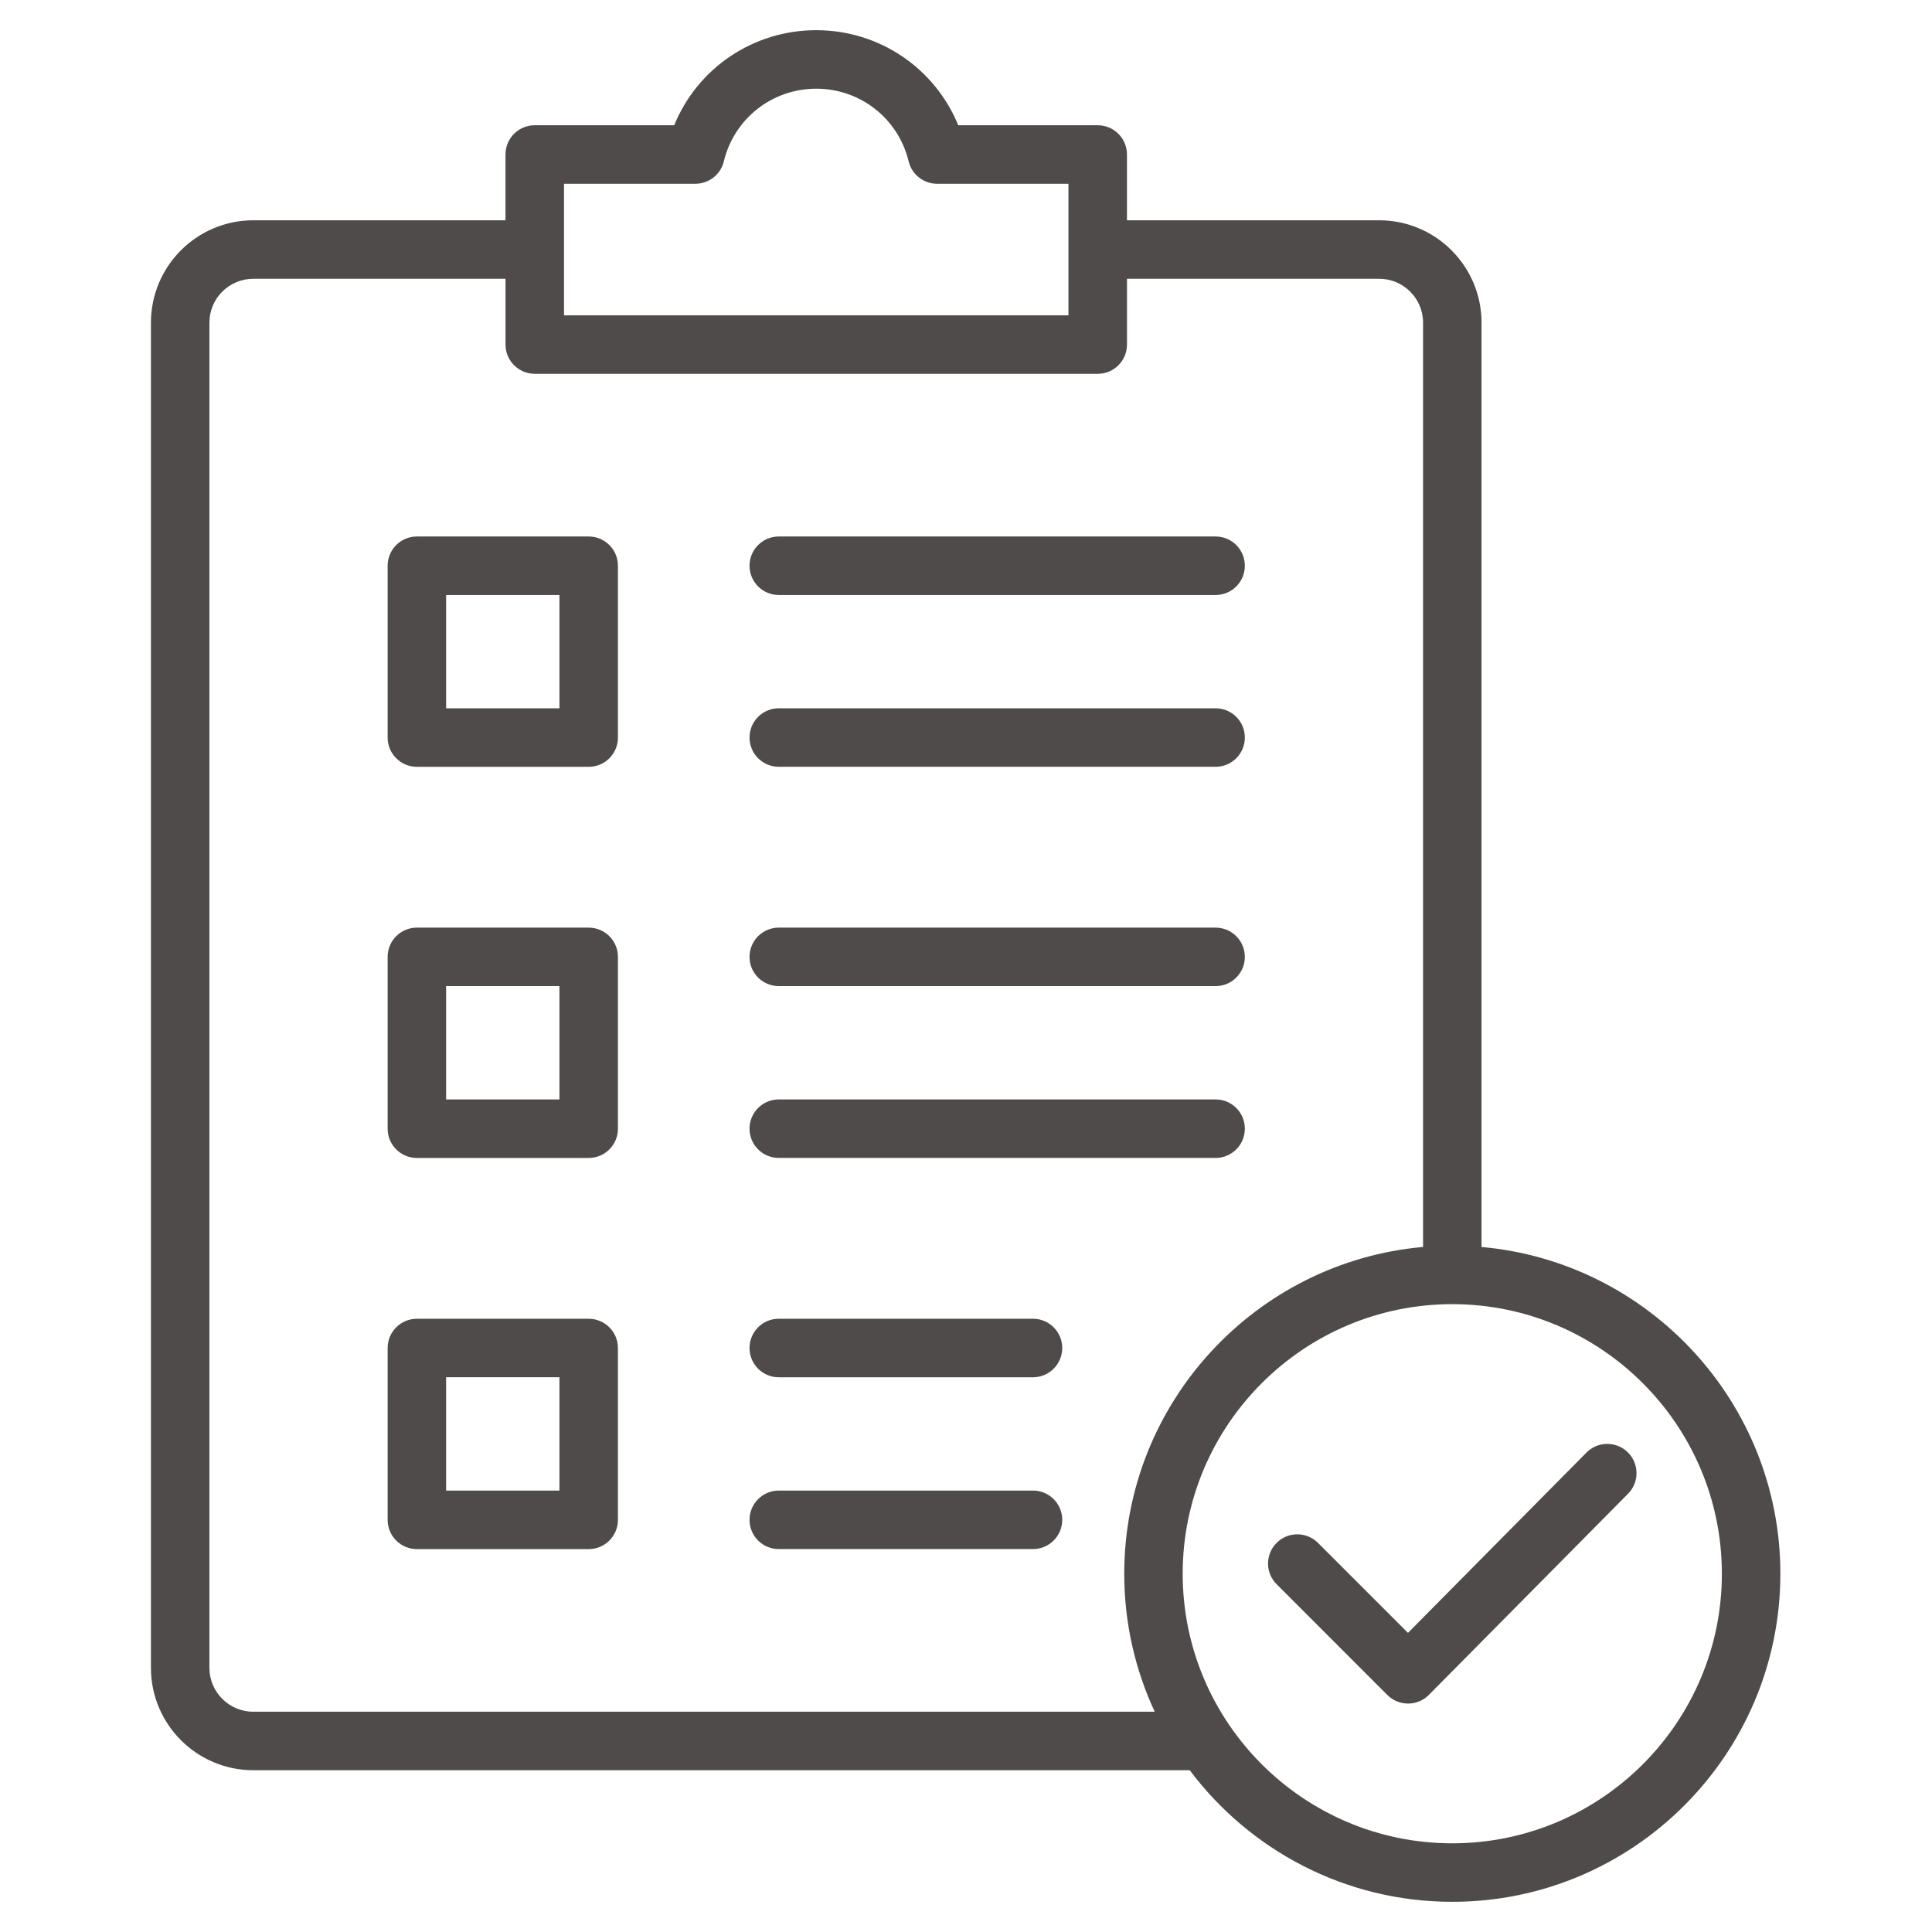
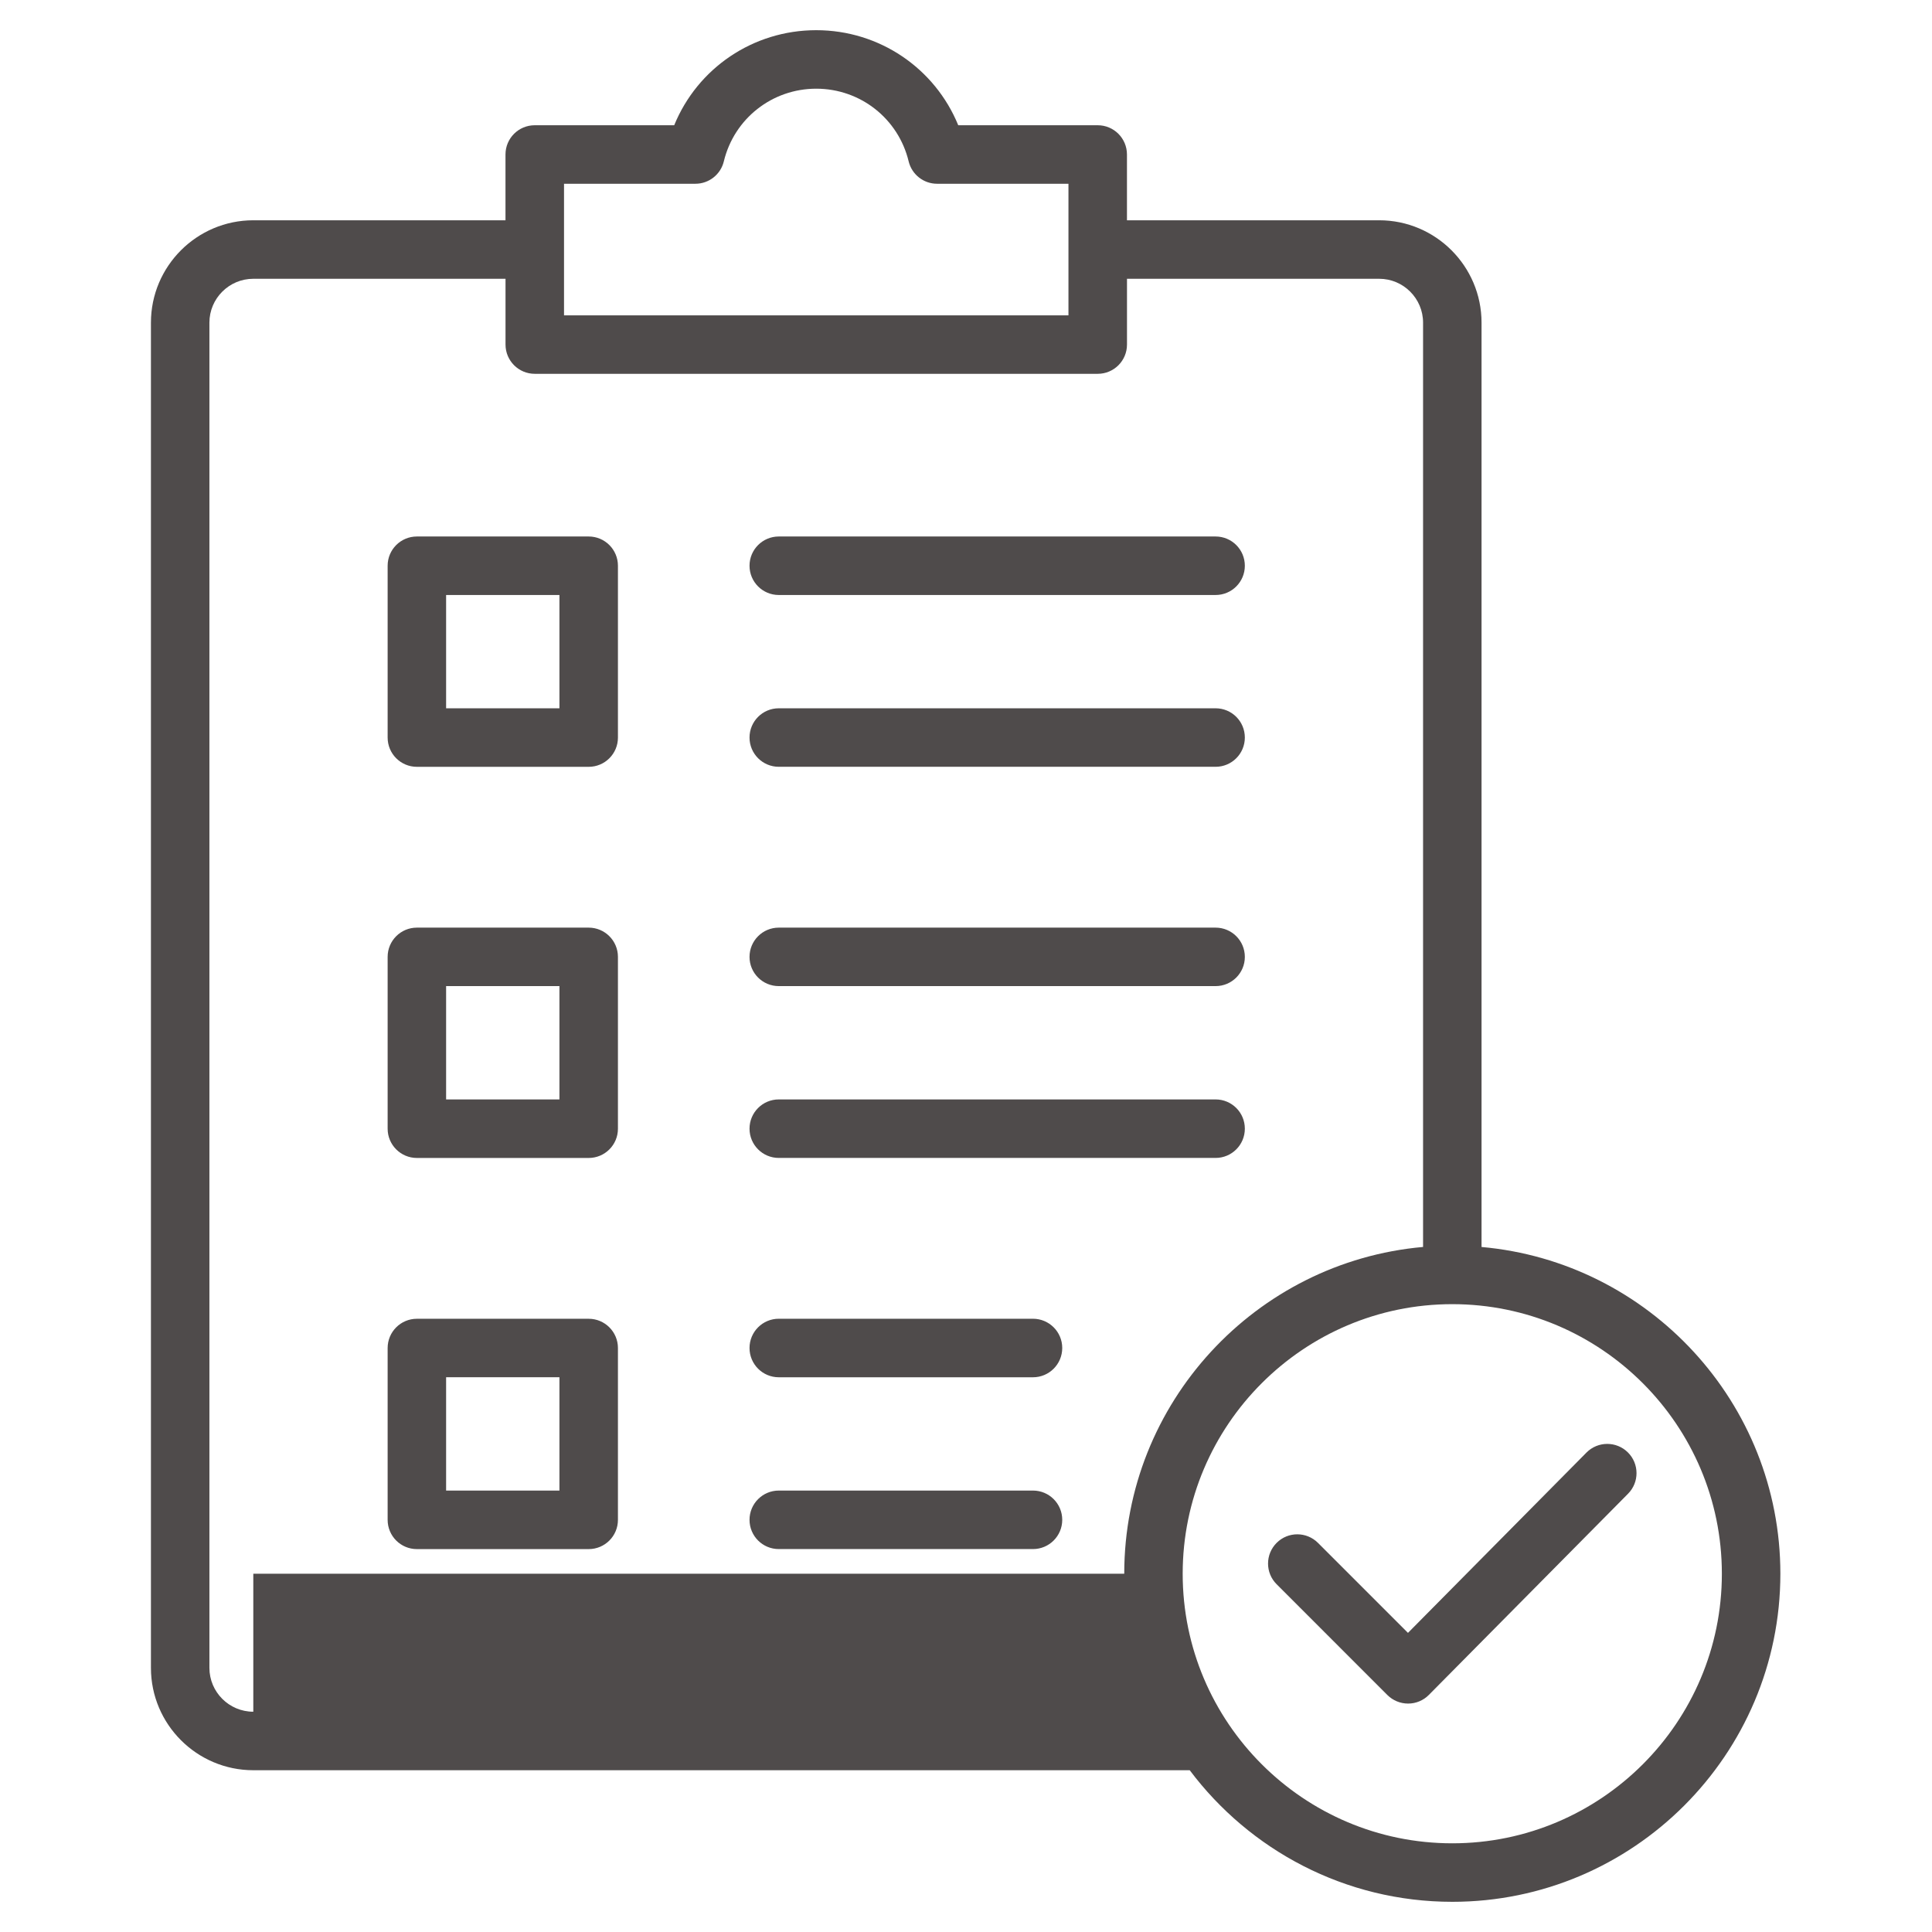
<svg xmlns="http://www.w3.org/2000/svg" width="64" height="64" viewBox="0 0 64 64" fill="none">
-   <path d="M19.501 17.772H13.81C13.274 17.772 12.841 18.206 12.841 18.741V24.433C12.841 24.968 13.274 25.402 13.81 25.402H19.501C20.037 25.402 20.47 24.968 20.47 24.433V18.741C20.47 18.206 20.036 17.772 19.501 17.772ZM18.532 23.464H14.778V19.71H18.532V23.464ZM24.829 18.741C24.829 18.206 25.262 17.772 25.798 17.772H40.268C40.804 17.772 41.237 18.206 41.237 18.741C41.237 19.277 40.804 19.71 40.268 19.71H25.798C25.262 19.71 24.829 19.276 24.829 18.741ZM24.829 24.432C24.829 23.897 25.262 23.463 25.798 23.463H40.268C40.804 23.463 41.237 23.897 41.237 24.432C41.237 24.968 40.804 25.401 40.268 25.401H25.798C25.262 25.401 24.829 24.967 24.829 24.432ZM19.501 30.729H13.81C13.274 30.729 12.841 31.163 12.841 31.698V37.39C12.841 37.924 13.274 38.359 13.81 38.359H19.501C20.037 38.359 20.47 37.925 20.47 37.39V31.698C20.47 31.163 20.036 30.729 19.501 30.729ZM18.532 36.42H14.778V32.666H18.532V36.42ZM24.829 31.698C24.829 31.163 25.262 30.729 25.798 30.729H40.268C40.804 30.729 41.237 31.163 41.237 31.698C41.237 32.233 40.804 32.666 40.268 32.666H25.798C25.262 32.666 24.829 32.233 24.829 31.698ZM24.829 37.389C24.829 36.854 25.262 36.42 25.798 36.42H40.268C40.804 36.42 41.237 36.853 41.237 37.389C41.237 37.924 40.804 38.358 40.268 38.358H25.798C25.262 38.358 24.829 37.924 24.829 37.389ZM19.501 43.686H13.81C13.274 43.686 12.841 44.12 12.841 44.655V50.347C12.841 50.882 13.274 51.316 13.81 51.316H19.501C20.037 51.316 20.47 50.882 20.47 50.347V44.654C20.47 44.12 20.036 43.686 19.501 43.686ZM18.532 49.377H14.778V45.623H18.532V49.377ZM35.188 44.654C35.188 45.189 34.755 45.624 34.219 45.624H25.798C25.262 45.624 24.829 45.19 24.829 44.654C24.829 44.119 25.262 43.685 25.798 43.685H34.219C34.755 43.686 35.188 44.12 35.188 44.654ZM35.188 50.346C35.188 50.881 34.755 51.315 34.219 51.315H25.798C25.262 51.315 24.829 50.882 24.829 50.346C24.829 49.812 25.262 49.377 25.798 49.377H34.219C34.755 49.377 35.188 49.811 35.188 50.346ZM53.925 48.112C54.305 48.489 54.308 49.102 53.931 49.482L47.333 56.146C47.151 56.33 46.905 56.433 46.647 56.433C46.647 56.433 46.645 56.433 46.644 56.433C46.387 56.433 46.141 56.331 45.959 56.15L42.29 52.48C41.911 52.102 41.911 51.489 42.29 51.11C42.668 50.731 43.281 50.732 43.66 51.11L46.641 54.091L52.554 48.118C52.931 47.738 53.544 47.735 53.925 48.112ZM49.078 41.308V10.688C49.078 8.819 47.557 7.297 45.687 7.297H37.332V5.118C37.332 4.582 36.898 4.149 36.363 4.149H31.743C30.971 2.262 29.133 1 27.038 1C24.943 1 23.105 2.262 22.334 4.149H17.714C17.178 4.149 16.745 4.582 16.745 5.118V7.297H8.391C6.521 7.297 5 8.818 5 10.688V55.25C5 57.12 6.521 58.641 8.391 58.641H39.411C41.396 61.285 44.556 63 48.11 63C54.102 63 58.977 58.125 58.977 52.132C58.977 46.466 54.618 41.8 49.078 41.308ZM18.684 6.087H23.037C23.484 6.087 23.873 5.78 23.978 5.345C24.32 3.928 25.579 2.938 27.039 2.938C28.499 2.938 29.758 3.928 30.1 5.345C30.205 5.78 30.594 6.087 31.041 6.087H35.394V10.446H18.684V6.087ZM8.391 56.703C7.589 56.703 6.937 56.051 6.937 55.25V10.688C6.937 9.887 7.589 9.235 8.391 9.235H16.746V11.414C16.746 11.95 17.18 12.383 17.715 12.383H36.364C36.899 12.383 37.333 11.95 37.333 11.414V9.235H45.688C46.489 9.235 47.141 9.887 47.141 10.688V41.307C41.601 41.799 37.242 46.466 37.242 52.132C37.242 53.764 37.604 55.312 38.251 56.703H8.391V56.703ZM48.109 61.062C43.184 61.062 39.178 57.056 39.178 52.132C39.178 47.208 43.184 43.202 48.109 43.202C53.033 43.202 57.039 47.209 57.039 52.132C57.04 57.057 53.033 61.062 48.109 61.062Z" fill="#4F4B4B" />
+   <path d="M19.501 17.772H13.81C13.274 17.772 12.841 18.206 12.841 18.741V24.433C12.841 24.968 13.274 25.402 13.81 25.402H19.501C20.037 25.402 20.47 24.968 20.47 24.433V18.741C20.47 18.206 20.036 17.772 19.501 17.772ZM18.532 23.464H14.778V19.71H18.532V23.464ZM24.829 18.741C24.829 18.206 25.262 17.772 25.798 17.772H40.268C40.804 17.772 41.237 18.206 41.237 18.741C41.237 19.277 40.804 19.71 40.268 19.71H25.798C25.262 19.71 24.829 19.276 24.829 18.741ZM24.829 24.432C24.829 23.897 25.262 23.463 25.798 23.463H40.268C40.804 23.463 41.237 23.897 41.237 24.432C41.237 24.968 40.804 25.401 40.268 25.401H25.798C25.262 25.401 24.829 24.967 24.829 24.432ZM19.501 30.729H13.81C13.274 30.729 12.841 31.163 12.841 31.698V37.39C12.841 37.924 13.274 38.359 13.81 38.359H19.501C20.037 38.359 20.47 37.925 20.47 37.39V31.698C20.47 31.163 20.036 30.729 19.501 30.729ZM18.532 36.42H14.778V32.666H18.532V36.42ZM24.829 31.698C24.829 31.163 25.262 30.729 25.798 30.729H40.268C40.804 30.729 41.237 31.163 41.237 31.698C41.237 32.233 40.804 32.666 40.268 32.666H25.798C25.262 32.666 24.829 32.233 24.829 31.698ZM24.829 37.389C24.829 36.854 25.262 36.42 25.798 36.42H40.268C40.804 36.42 41.237 36.853 41.237 37.389C41.237 37.924 40.804 38.358 40.268 38.358H25.798C25.262 38.358 24.829 37.924 24.829 37.389ZM19.501 43.686H13.81C13.274 43.686 12.841 44.12 12.841 44.655V50.347C12.841 50.882 13.274 51.316 13.81 51.316H19.501C20.037 51.316 20.47 50.882 20.47 50.347V44.654C20.47 44.12 20.036 43.686 19.501 43.686ZM18.532 49.377H14.778V45.623H18.532V49.377ZM35.188 44.654C35.188 45.189 34.755 45.624 34.219 45.624H25.798C25.262 45.624 24.829 45.19 24.829 44.654C24.829 44.119 25.262 43.685 25.798 43.685H34.219C34.755 43.686 35.188 44.12 35.188 44.654ZM35.188 50.346C35.188 50.881 34.755 51.315 34.219 51.315H25.798C25.262 51.315 24.829 50.882 24.829 50.346C24.829 49.812 25.262 49.377 25.798 49.377H34.219C34.755 49.377 35.188 49.811 35.188 50.346ZM53.925 48.112C54.305 48.489 54.308 49.102 53.931 49.482L47.333 56.146C47.151 56.33 46.905 56.433 46.647 56.433C46.647 56.433 46.645 56.433 46.644 56.433C46.387 56.433 46.141 56.331 45.959 56.15L42.29 52.48C41.911 52.102 41.911 51.489 42.29 51.11C42.668 50.731 43.281 50.732 43.66 51.11L46.641 54.091L52.554 48.118C52.931 47.738 53.544 47.735 53.925 48.112ZM49.078 41.308V10.688C49.078 8.819 47.557 7.297 45.687 7.297H37.332V5.118C37.332 4.582 36.898 4.149 36.363 4.149H31.743C30.971 2.262 29.133 1 27.038 1C24.943 1 23.105 2.262 22.334 4.149H17.714C17.178 4.149 16.745 4.582 16.745 5.118V7.297H8.391C6.521 7.297 5 8.818 5 10.688V55.25C5 57.12 6.521 58.641 8.391 58.641H39.411C41.396 61.285 44.556 63 48.11 63C54.102 63 58.977 58.125 58.977 52.132C58.977 46.466 54.618 41.8 49.078 41.308ZM18.684 6.087H23.037C23.484 6.087 23.873 5.78 23.978 5.345C24.32 3.928 25.579 2.938 27.039 2.938C28.499 2.938 29.758 3.928 30.1 5.345C30.205 5.78 30.594 6.087 31.041 6.087H35.394V10.446H18.684V6.087ZM8.391 56.703C7.589 56.703 6.937 56.051 6.937 55.25V10.688C6.937 9.887 7.589 9.235 8.391 9.235H16.746V11.414C16.746 11.95 17.18 12.383 17.715 12.383H36.364C36.899 12.383 37.333 11.95 37.333 11.414V9.235H45.688C46.489 9.235 47.141 9.887 47.141 10.688V41.307C41.601 41.799 37.242 46.466 37.242 52.132H8.391V56.703ZM48.109 61.062C43.184 61.062 39.178 57.056 39.178 52.132C39.178 47.208 43.184 43.202 48.109 43.202C53.033 43.202 57.039 47.209 57.039 52.132C57.04 57.057 53.033 61.062 48.109 61.062Z" fill="#4F4B4B" />
</svg>